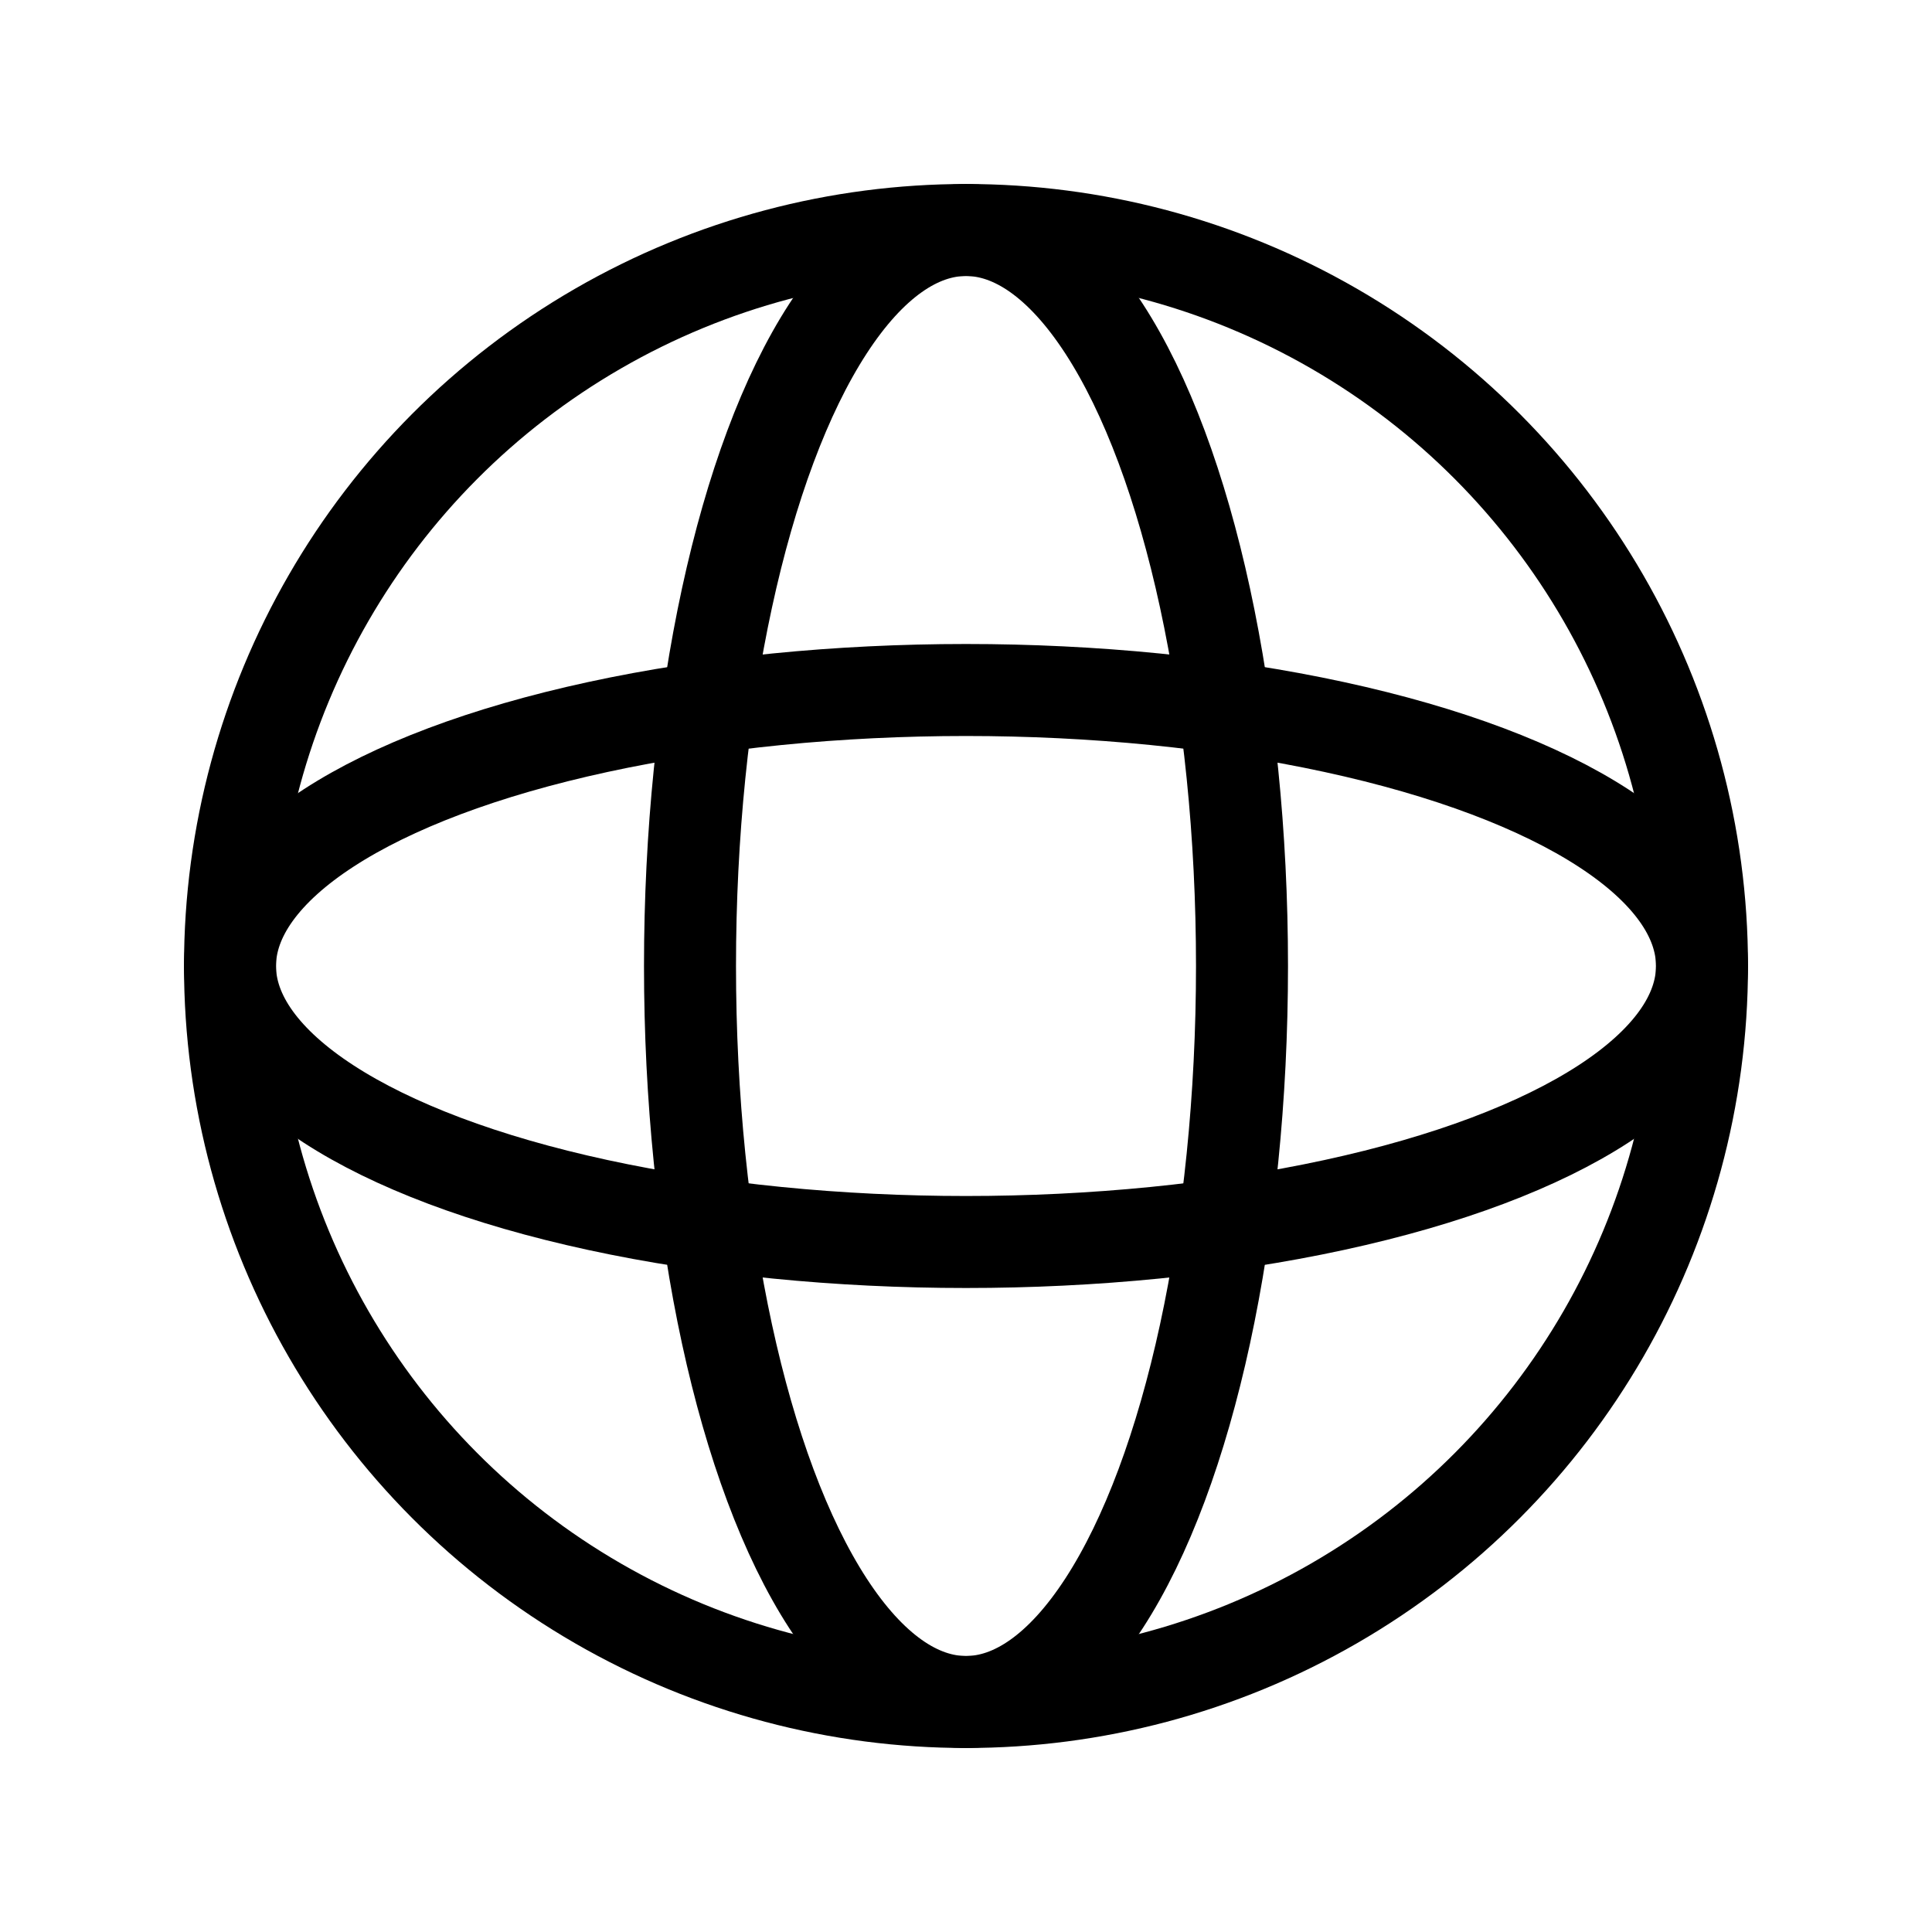
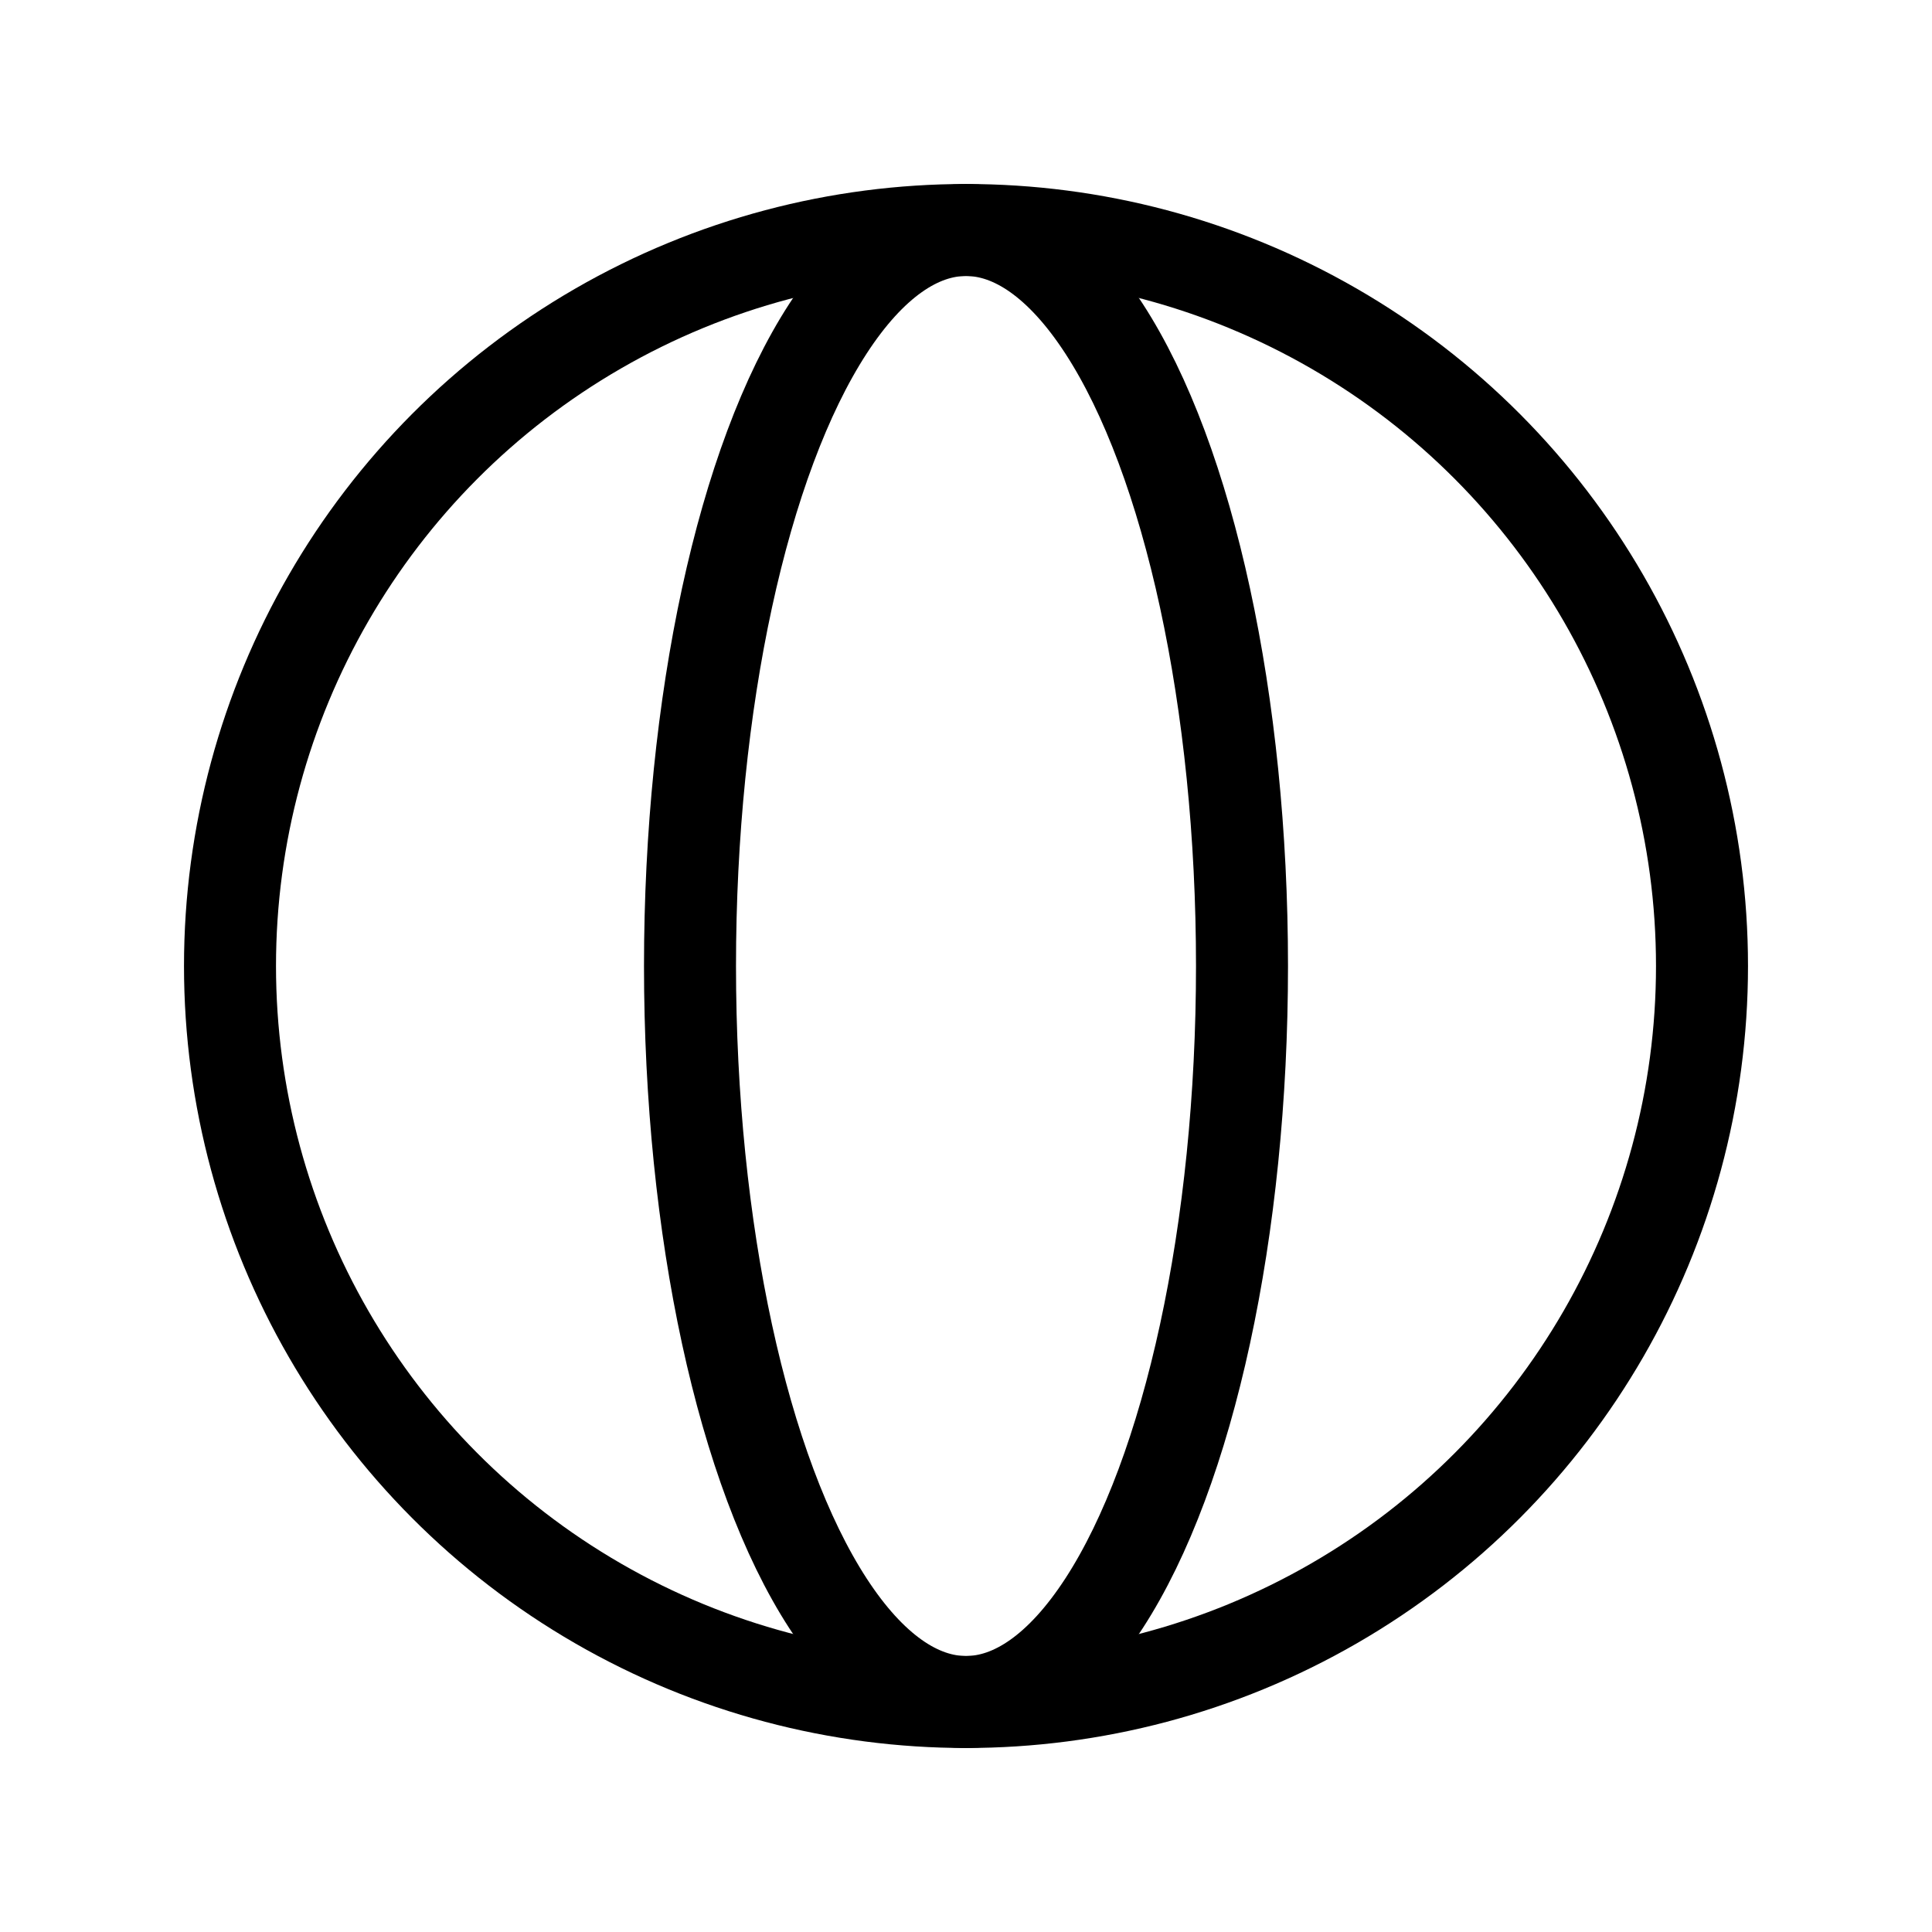
<svg xmlns="http://www.w3.org/2000/svg" width="42" height="42" viewBox="0 0 42 42">
  <g fill="none" stroke="currentColor" stroke-width="2">
    <circle cx="21" cy="21" r="16" />
-     <ellipse cx="21" cy="21" rx="16" ry="6" />
    <ellipse cx="21" cy="21" rx="6" ry="16" />
  </g>
</svg>